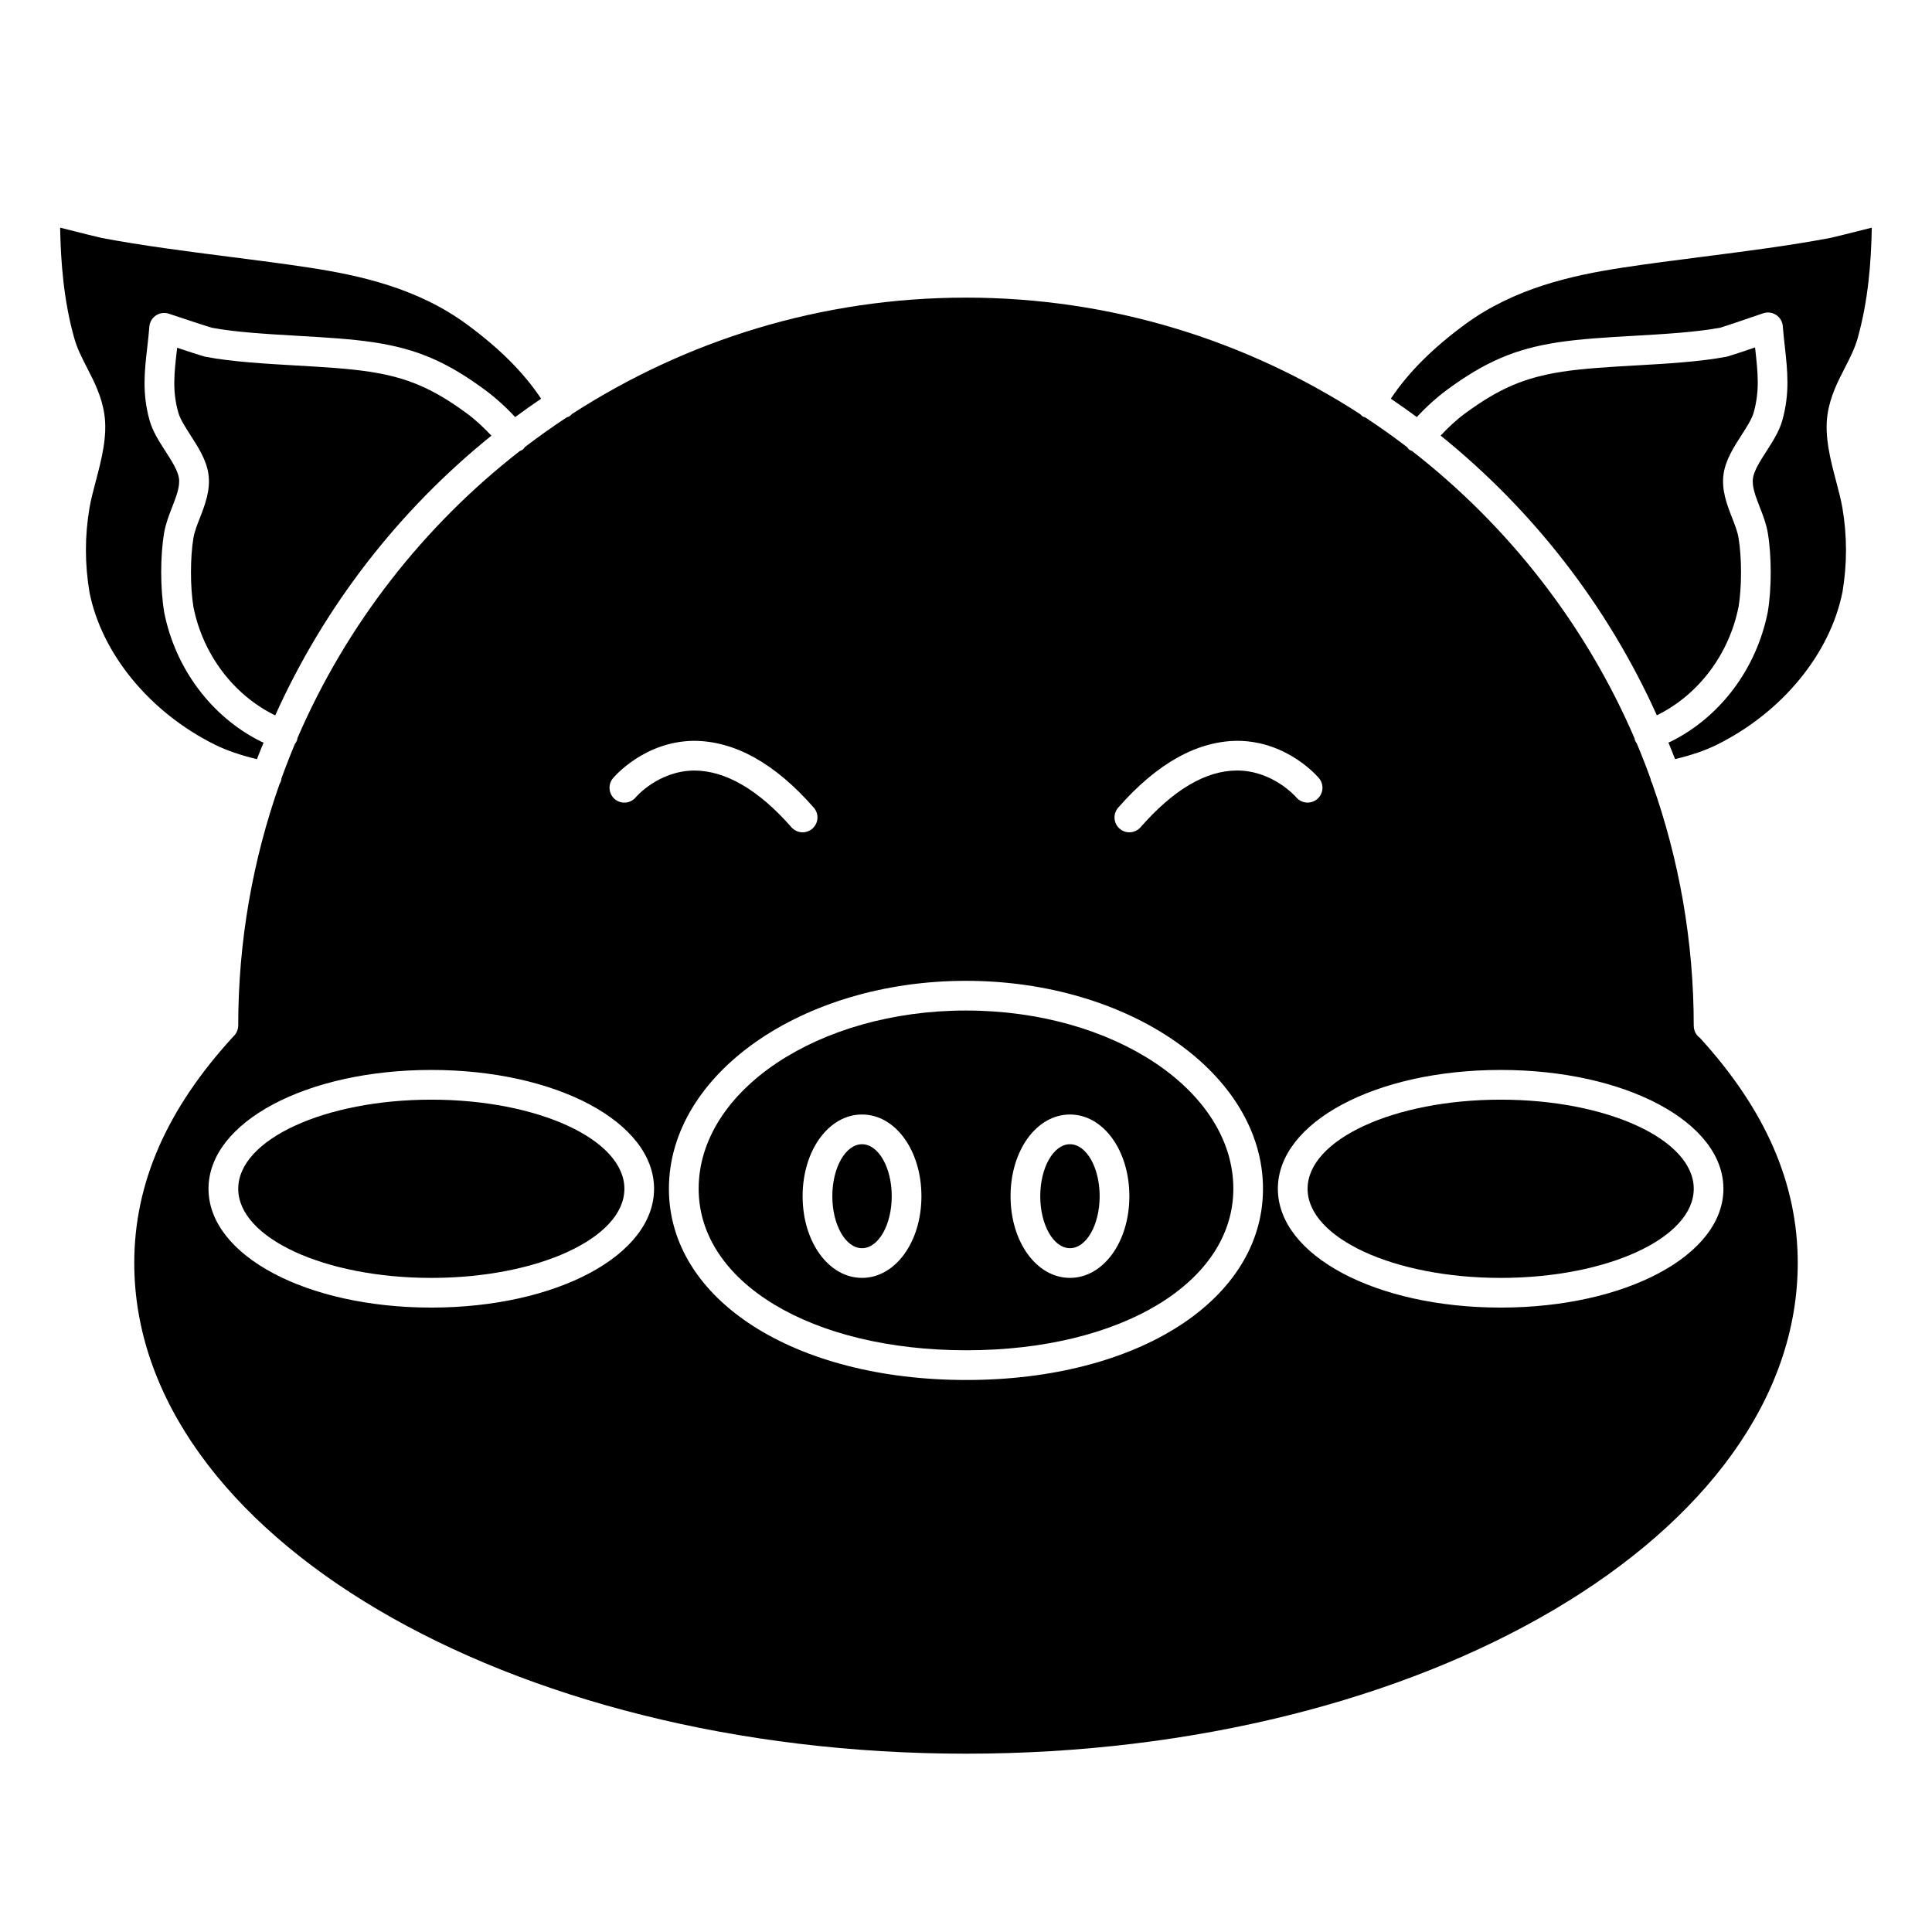
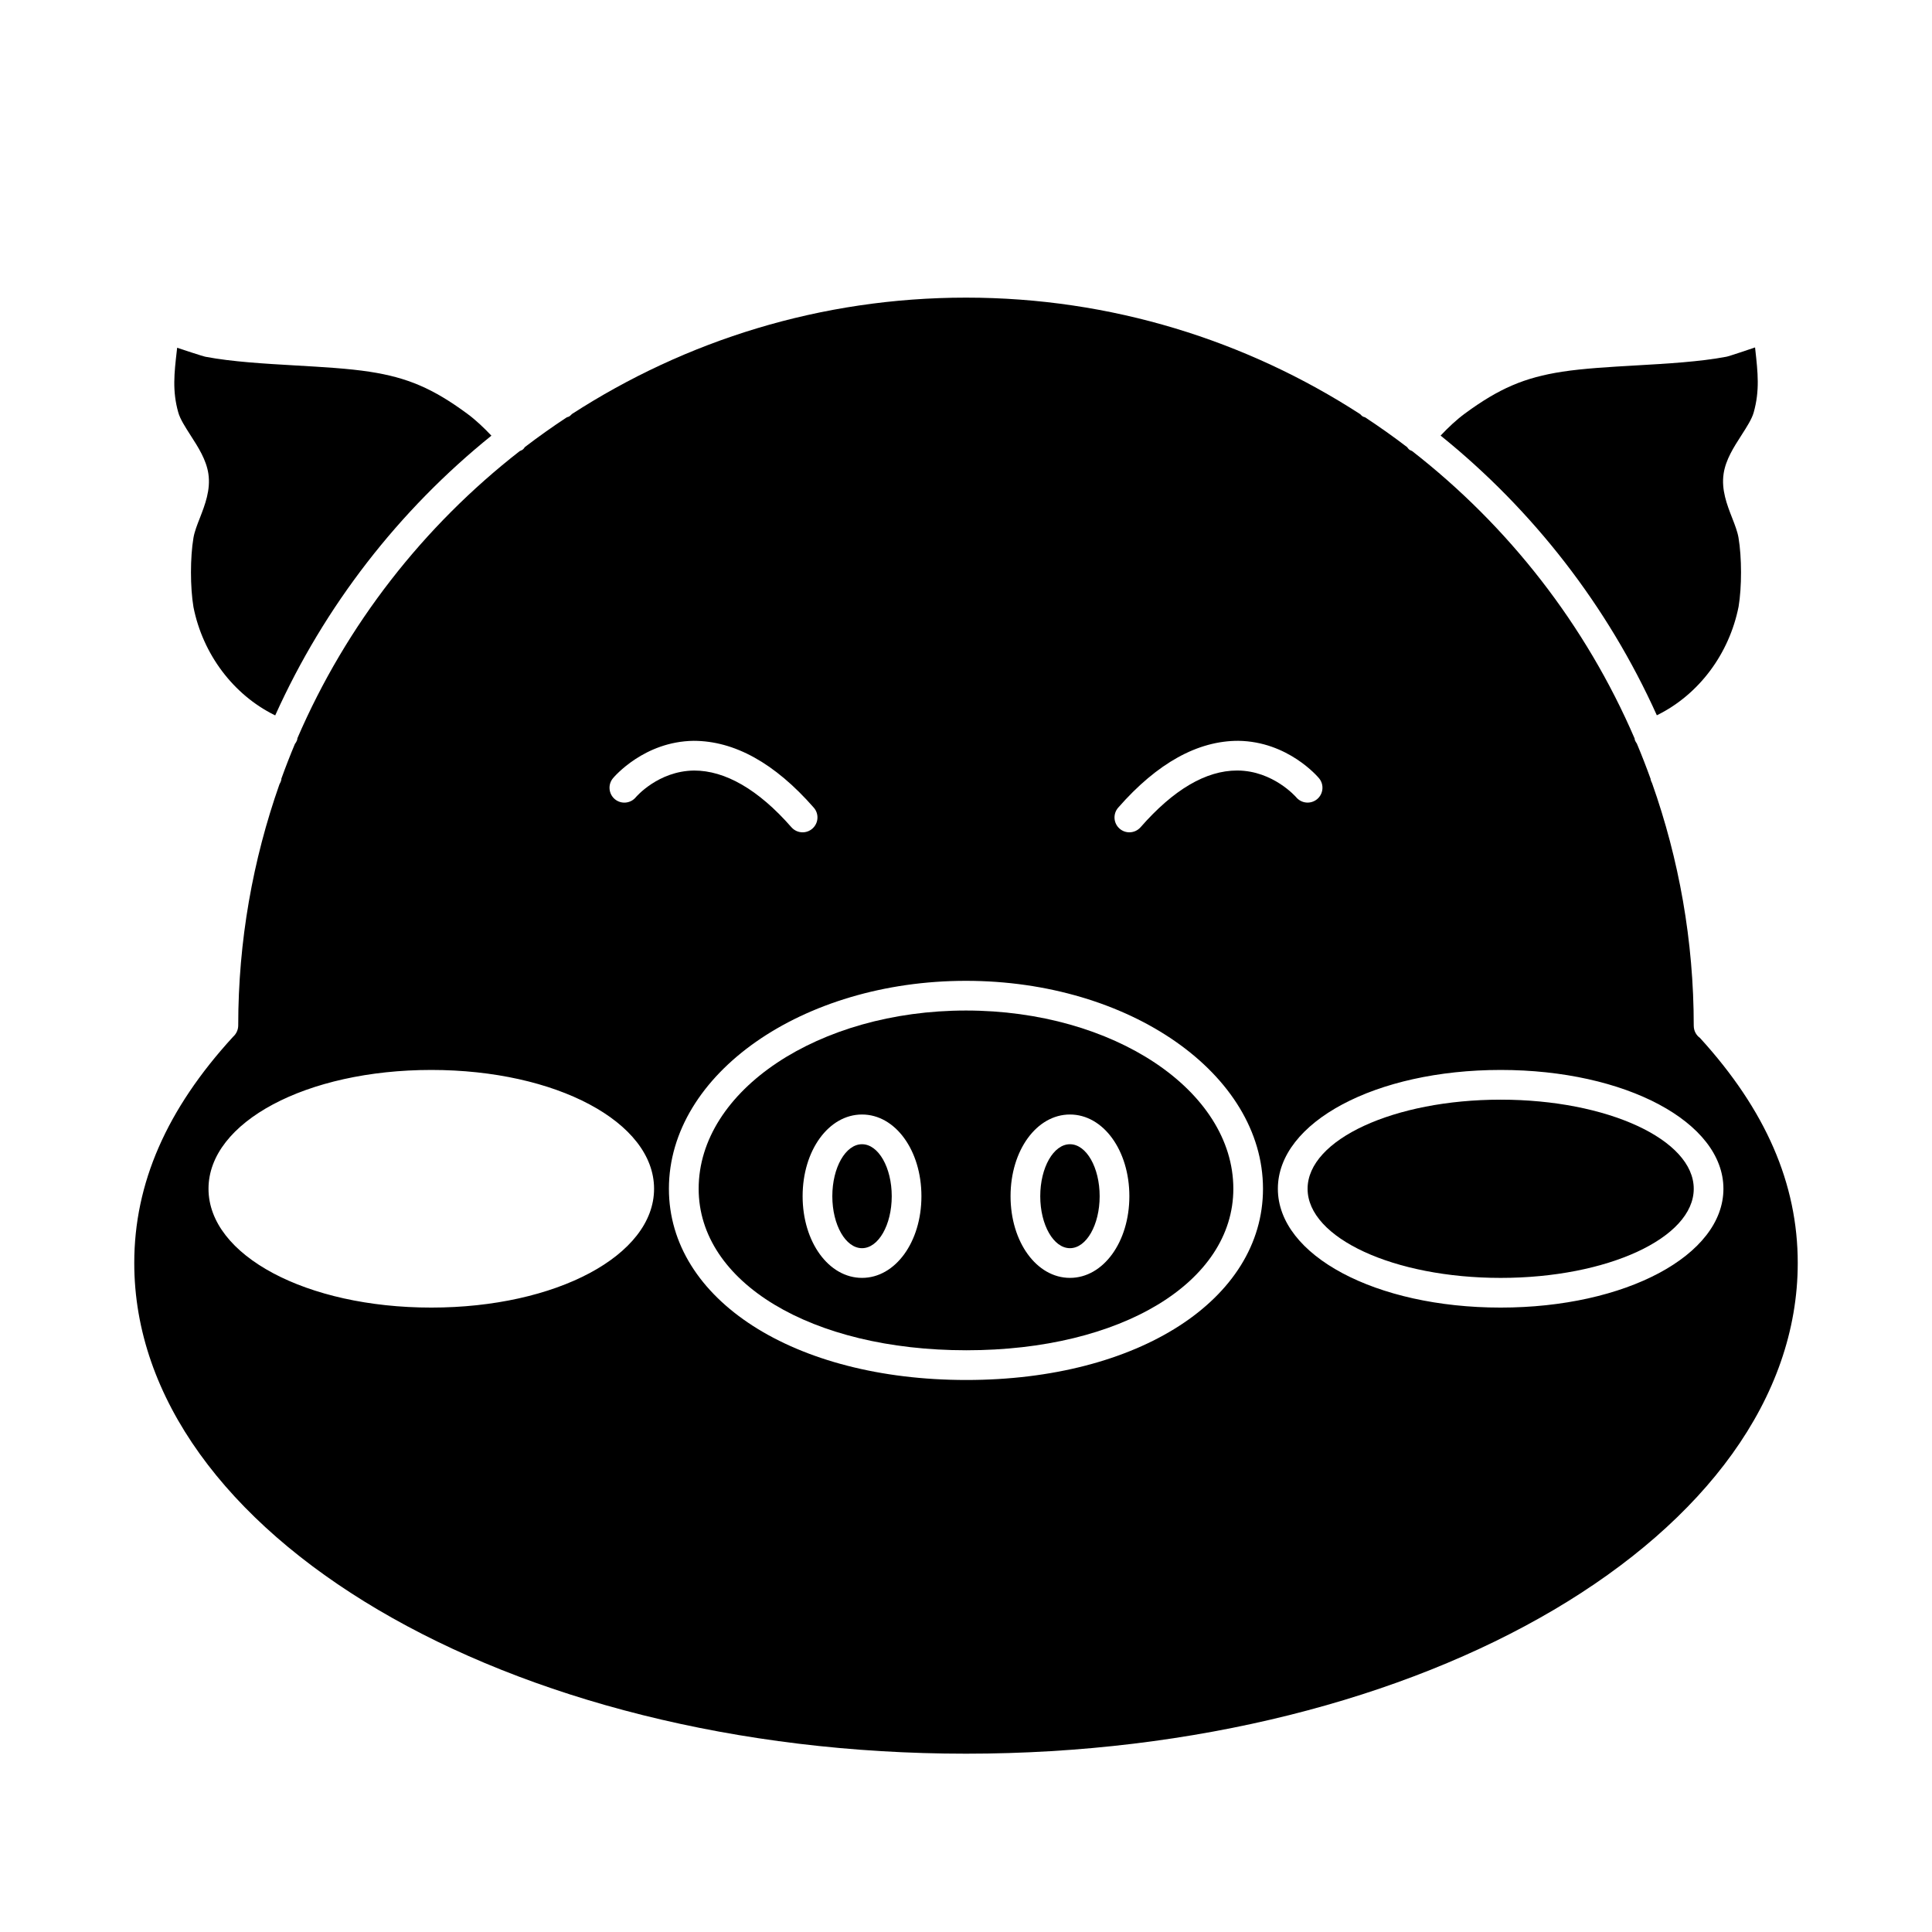
<svg xmlns="http://www.w3.org/2000/svg" fill="#000000" width="800px" height="800px" version="1.1" viewBox="144 144 512 512">
  <g>
    <path d="m380.32 461.01c0 7.606-3.527 13.773-7.875 13.773-4.348 0-7.871-6.168-7.871-13.773 0-7.609 3.523-13.777 7.871-13.777 4.348 0 7.875 6.168 7.875 13.777" />
    <path d="m435.42 461.01c0 7.606-3.523 13.773-7.871 13.773-4.348 0-7.871-6.168-7.871-13.773 0-7.609 3.523-13.777 7.871-13.777 4.348 0 7.871 6.168 7.871 13.777" />
-     <path d="m201 341.37c3.055 1.512 6.793 2.785 11.09 3.816 0.555-1.477 1.168-2.922 1.758-4.379-0.191-0.09-0.414-0.164-0.602-0.254-13.141-6.508-22.758-19.309-25.727-34.246-1.062-6.34-1.062-14.969-0.023-21.105 0.41-2.394 1.277-4.637 2.125-6.809 1.094-2.816 2.133-5.481 1.797-7.695-0.305-2.039-1.957-4.606-3.555-7.09-1.672-2.598-3.398-5.281-4.211-8.172-2.023-7.188-1.352-13.074-0.637-19.305 0.203-1.777 0.414-3.617 0.57-5.57 0.094-1.207 0.738-2.301 1.75-2.973 1.012-0.668 2.269-0.836 3.422-0.449 4.996 1.668 10.613 3.519 11.383 3.715 6.309 1.191 14.672 1.672 22.754 2.141 7.027 0.406 14.289 0.824 20.254 1.738 11.293 1.73 19.23 5.129 29.285 12.527 2.844 2.094 5.551 4.535 8.086 7.277 2.254-1.676 4.559-3.289 6.883-4.871-4.547-6.856-11-13.324-19.637-19.68-13.074-9.621-28.348-12.992-41.559-15.023-6.844-1.051-13.949-1.961-21.469-2.918-11.344-1.453-23.074-2.953-33.773-4.981-0.766-0.145-6.449-1.57-11.031-2.731 0.172 9.133 0.941 19.316 3.746 29.289 0.77 2.746 2.051 5.238 3.402 7.871 1.895 3.688 3.852 7.504 4.574 12.289 0.879 5.84-0.809 12.203-2.289 17.812-0.664 2.519-1.297 4.898-1.656 7.047-1.258 7.449-1.258 14.75 0 22.309 3.25 16.328 16.016 31.867 33.289 40.418z" />
-     <path d="m309.47 459.04c0 13.043-22.906 23.617-51.168 23.617-28.258 0-51.168-10.574-51.168-23.617 0-13.043 22.91-23.617 51.168-23.617 28.262 0 51.168 10.574 51.168 23.617" />
    <path d="m400 411.8c-39.066 0-70.848 21.188-70.848 47.23 0 24.805 29.844 42.805 70.953 42.805 40.988 0.004 70.742-17.996 70.742-42.801 0-26.047-31.785-47.234-70.848-47.234zm-27.555 70.852c-8.828 0-15.742-9.508-15.742-21.648 0-12.137 6.914-21.648 15.742-21.648 8.828 0 15.742 9.508 15.742 21.648 0.004 12.137-6.914 21.648-15.742 21.648zm55.105 0c-8.828 0-15.742-9.508-15.742-21.648 0-12.137 6.914-21.648 15.742-21.648s15.742 9.508 15.742 21.648c0 12.137-6.914 21.648-15.742 21.648z" />
    <path d="m195.27 286.51c-0.883 5.195-0.883 13.098 0 18.379 2.473 12.438 10.512 23.18 21.48 28.609 0.059 0.027 0.129 0.051 0.188 0.078 13.074-29.016 32.812-54.379 57.289-74.121-2.055-2.168-4.184-4.188-6.449-5.852-9.031-6.648-15.793-9.547-25.816-11.086-5.598-0.859-12.355-1.246-19.508-1.66-8.336-0.48-16.961-0.98-23.926-2.297-0.238-0.047-0.809-0.152-7.582-2.398-0.035 0.293-0.066 0.574-0.098 0.863-0.676 5.914-1.211 10.582 0.398 16.285 0.492 1.754 1.836 3.84 3.25 6.047 2.051 3.184 4.164 6.473 4.723 10.18 0.641 4.285-0.898 8.234-2.25 11.723-0.738 1.867-1.426 3.648-1.699 5.25z" />
-     <path d="m605.5 259.34c1.418-2.207 2.758-4.289 3.25-6.047 1.625-5.773 1.098-10.551 0.426-16.598-0.023-0.203-0.043-0.414-0.066-0.621-6.816 2.312-7.379 2.422-7.641 2.473-6.969 1.32-15.594 1.82-23.93 2.297-7.152 0.41-13.91 0.805-19.504 1.66-10.027 1.543-16.785 4.441-25.82 11.086-2.262 1.664-4.394 3.68-6.441 5.844 24.484 19.742 44.23 45.109 57.301 74.117 0.051-0.023 0.113-0.043 0.164-0.07 10.969-5.434 19.012-16.168 21.508-28.73 0.859-5.16 0.859-13.059-0.023-18.254-0.27-1.602-0.961-3.383-1.695-5.266-1.359-3.484-2.894-7.43-2.25-11.719 0.559-3.699 2.672-6.984 4.723-10.172z" />
+     <path d="m605.5 259.34c1.418-2.207 2.758-4.289 3.25-6.047 1.625-5.773 1.098-10.551 0.426-16.598-0.023-0.203-0.043-0.414-0.066-0.621-6.816 2.312-7.379 2.422-7.641 2.473-6.969 1.32-15.594 1.82-23.93 2.297-7.152 0.41-13.91 0.805-19.504 1.66-10.027 1.543-16.785 4.441-25.82 11.086-2.262 1.664-4.394 3.68-6.441 5.844 24.484 19.742 44.23 45.109 57.301 74.117 0.051-0.023 0.113-0.043 0.164-0.07 10.969-5.434 19.012-16.168 21.508-28.73 0.859-5.16 0.859-13.059-0.023-18.254-0.27-1.602-0.961-3.383-1.695-5.266-1.359-3.484-2.894-7.43-2.25-11.719 0.559-3.699 2.672-6.984 4.723-10.172" />
    <path d="m592.86 459.04c0 13.043-22.91 23.617-51.168 23.617-28.258 0-51.168-10.574-51.168-23.617 0-13.043 22.91-23.617 51.168-23.617 28.258 0 51.168 10.574 51.168 23.617" />
-     <path d="m632.9 241.49c1.355-2.637 2.629-5.125 3.402-7.871 2.805-9.98 3.574-20.164 3.742-29.289-4.578 1.16-10.254 2.586-11.027 2.731-10.703 2.027-22.43 3.527-33.773 4.981-7.519 0.961-14.621 1.867-21.469 2.918-13.211 2.031-28.48 5.402-41.559 15.023-8.633 6.352-15.082 12.82-19.633 19.672 2.328 1.582 4.633 3.195 6.887 4.871 2.535-2.738 5.238-5.18 8.078-7.273 10.055-7.394 17.992-10.793 29.289-12.527 5.965-0.918 13.223-1.336 20.25-1.738 8.086-0.469 16.449-0.949 22.906-2.172 0.609-0.168 6.258-2.07 11.262-3.789 1.156-0.395 2.422-0.234 3.441 0.43 1.016 0.668 1.668 1.766 1.762 2.981 0.148 1.887 0.348 3.668 0.539 5.394 0.703 6.348 1.371 12.348-0.672 19.598-0.816 2.891-2.543 5.578-4.211 8.172-1.598 2.484-3.25 5.055-3.555 7.094-0.336 2.211 0.703 4.871 1.797 7.691 0.848 2.172 1.719 4.418 2.125 6.809 1.039 6.133 1.039 14.762 0 20.984-2.992 15.059-12.605 27.863-25.754 34.367-0.18 0.09-0.395 0.16-0.578 0.246 0.59 1.461 1.203 2.91 1.758 4.383 4.289-1.031 8.023-2.301 11.07-3.812 17.277-8.555 30.043-24.09 33.309-40.535 1.234-7.445 1.234-14.746-0.023-22.191-0.363-2.144-0.992-4.527-1.656-7.047-1.484-5.613-3.168-11.973-2.289-17.809 0.727-4.789 2.688-8.602 4.582-12.289z" />
    <path d="m592.86 415.86c0-22.559-3.922-44.203-11.051-64.332-0.152-0.309-0.309-0.617-0.379-0.973-0.008-0.047 0.008-0.094 0-0.141-1.141-3.156-2.352-6.281-3.648-9.363-0.207-0.289-0.398-0.59-0.527-0.938-0.051-0.133-0.027-0.27-0.062-0.402-12.977-30.133-33.426-56.289-58.98-76.184-0.277-0.129-0.562-0.223-0.809-0.426-0.207-0.168-0.328-0.398-0.492-0.598-3.621-2.769-7.344-5.41-11.164-7.922-0.176-0.07-0.367-0.078-0.535-0.176-0.305-0.168-0.516-0.422-0.75-0.652-30.133-19.508-65.988-30.879-104.46-30.879-38.469 0-74.312 11.367-104.44 30.852-0.242 0.238-0.469 0.5-0.781 0.672-0.176 0.102-0.375 0.113-0.559 0.184-3.801 2.504-7.512 5.133-11.121 7.891-0.168 0.207-0.297 0.449-0.516 0.625-0.254 0.207-0.559 0.312-0.848 0.445-25.523 19.883-45.949 46.008-58.922 76.09-0.039 0.16-0.016 0.324-0.074 0.48-0.145 0.395-0.352 0.746-0.598 1.062-1.27 3.023-2.461 6.086-3.578 9.18-0.012 0.066 0.016 0.133 0 0.199-0.094 0.477-0.273 0.91-0.512 1.301-7.043 20.008-10.922 41.496-10.922 63.883 0 1.184-0.523 2.262-1.352 3.004-17.625 19.219-26.199 38.84-26.199 59.973 0 71.699 98.875 130.03 220.42 130.03 121.54 0 220.42-58.332 220.42-130.03 0-21.016-8.477-40.535-25.91-59.652-1-0.719-1.645-1.883-1.645-3.203zm-152.53-57.82c10.402-11.887 21.148-17.734 31.828-17.715 13.109 0.16 21.062 9.516 21.395 9.918 1.395 1.668 1.164 4.152-0.504 5.543-1.676 1.387-4.137 1.164-5.535-0.492-0.117-0.141-6.144-7.035-15.551-7.098h-0.141c-8.238 0-16.836 5.059-25.559 15.031-0.785 0.887-1.875 1.344-2.973 1.344-0.922 0-1.848-0.324-2.59-0.977-1.637-1.43-1.801-3.914-0.371-5.555zm-133.89-7.797c0.336-0.398 8.281-9.758 21.395-9.918 10.758 0.023 21.422 5.828 31.828 17.715 1.43 1.637 1.262 4.121-0.375 5.555-0.746 0.652-1.668 0.977-2.59 0.977-1.094 0-2.184-0.457-2.965-1.344-8.809-10.07-17.621-15.043-25.805-15.027-9.523 0.113-15.383 7.016-15.441 7.086-1.395 1.668-3.867 1.898-5.547 0.504-1.664-1.395-1.891-3.875-0.5-5.547zm-48.145 140.28c-33.105 0-59.039-13.832-59.039-31.488s25.934-31.488 59.039-31.488 59.039 13.832 59.039 31.488c0.004 17.656-25.934 31.488-59.039 31.488zm141.8 19.188c-45.676 0-78.828-21.312-78.828-50.676 0-30.387 35.312-55.105 78.719-55.105s78.719 24.719 78.719 55.105c0.004 29.363-33.055 50.676-78.609 50.676zm141.59-19.188c-33.105 0-59.039-13.832-59.039-31.488s25.934-31.488 59.039-31.488c33.105 0 59.039 13.832 59.039 31.488s-25.934 31.488-59.039 31.488z" />
  </g>
</svg>